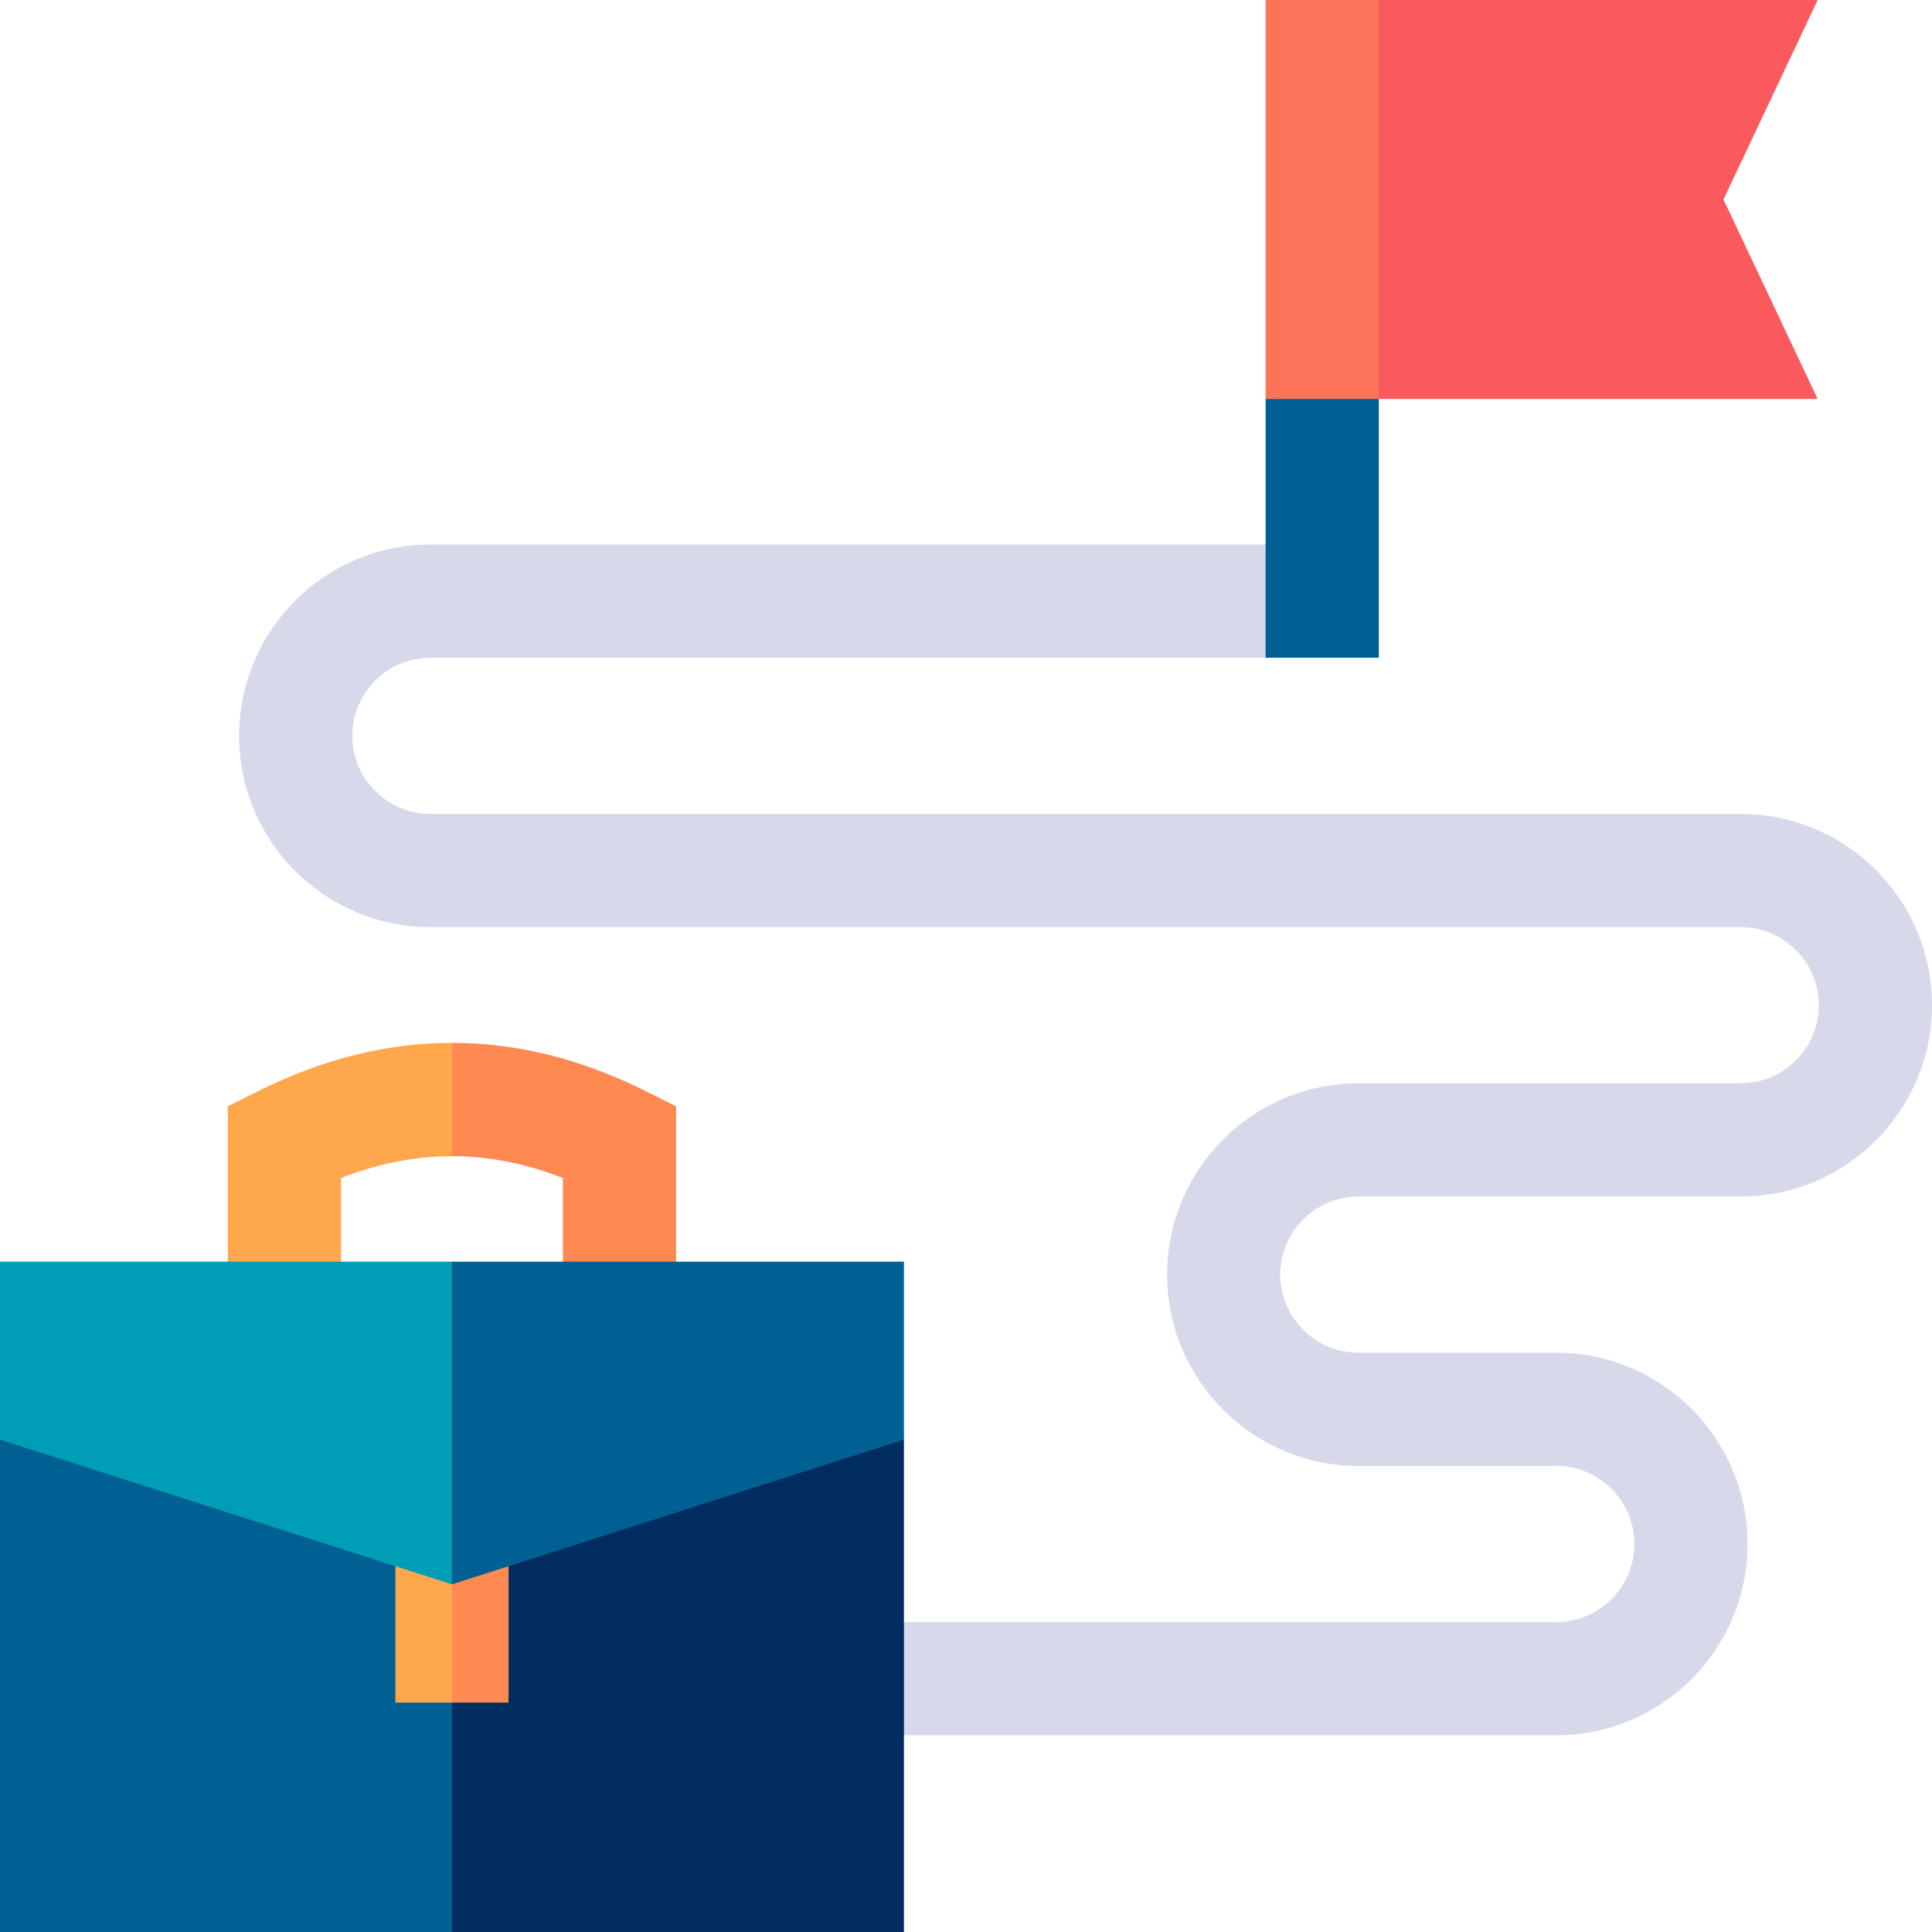
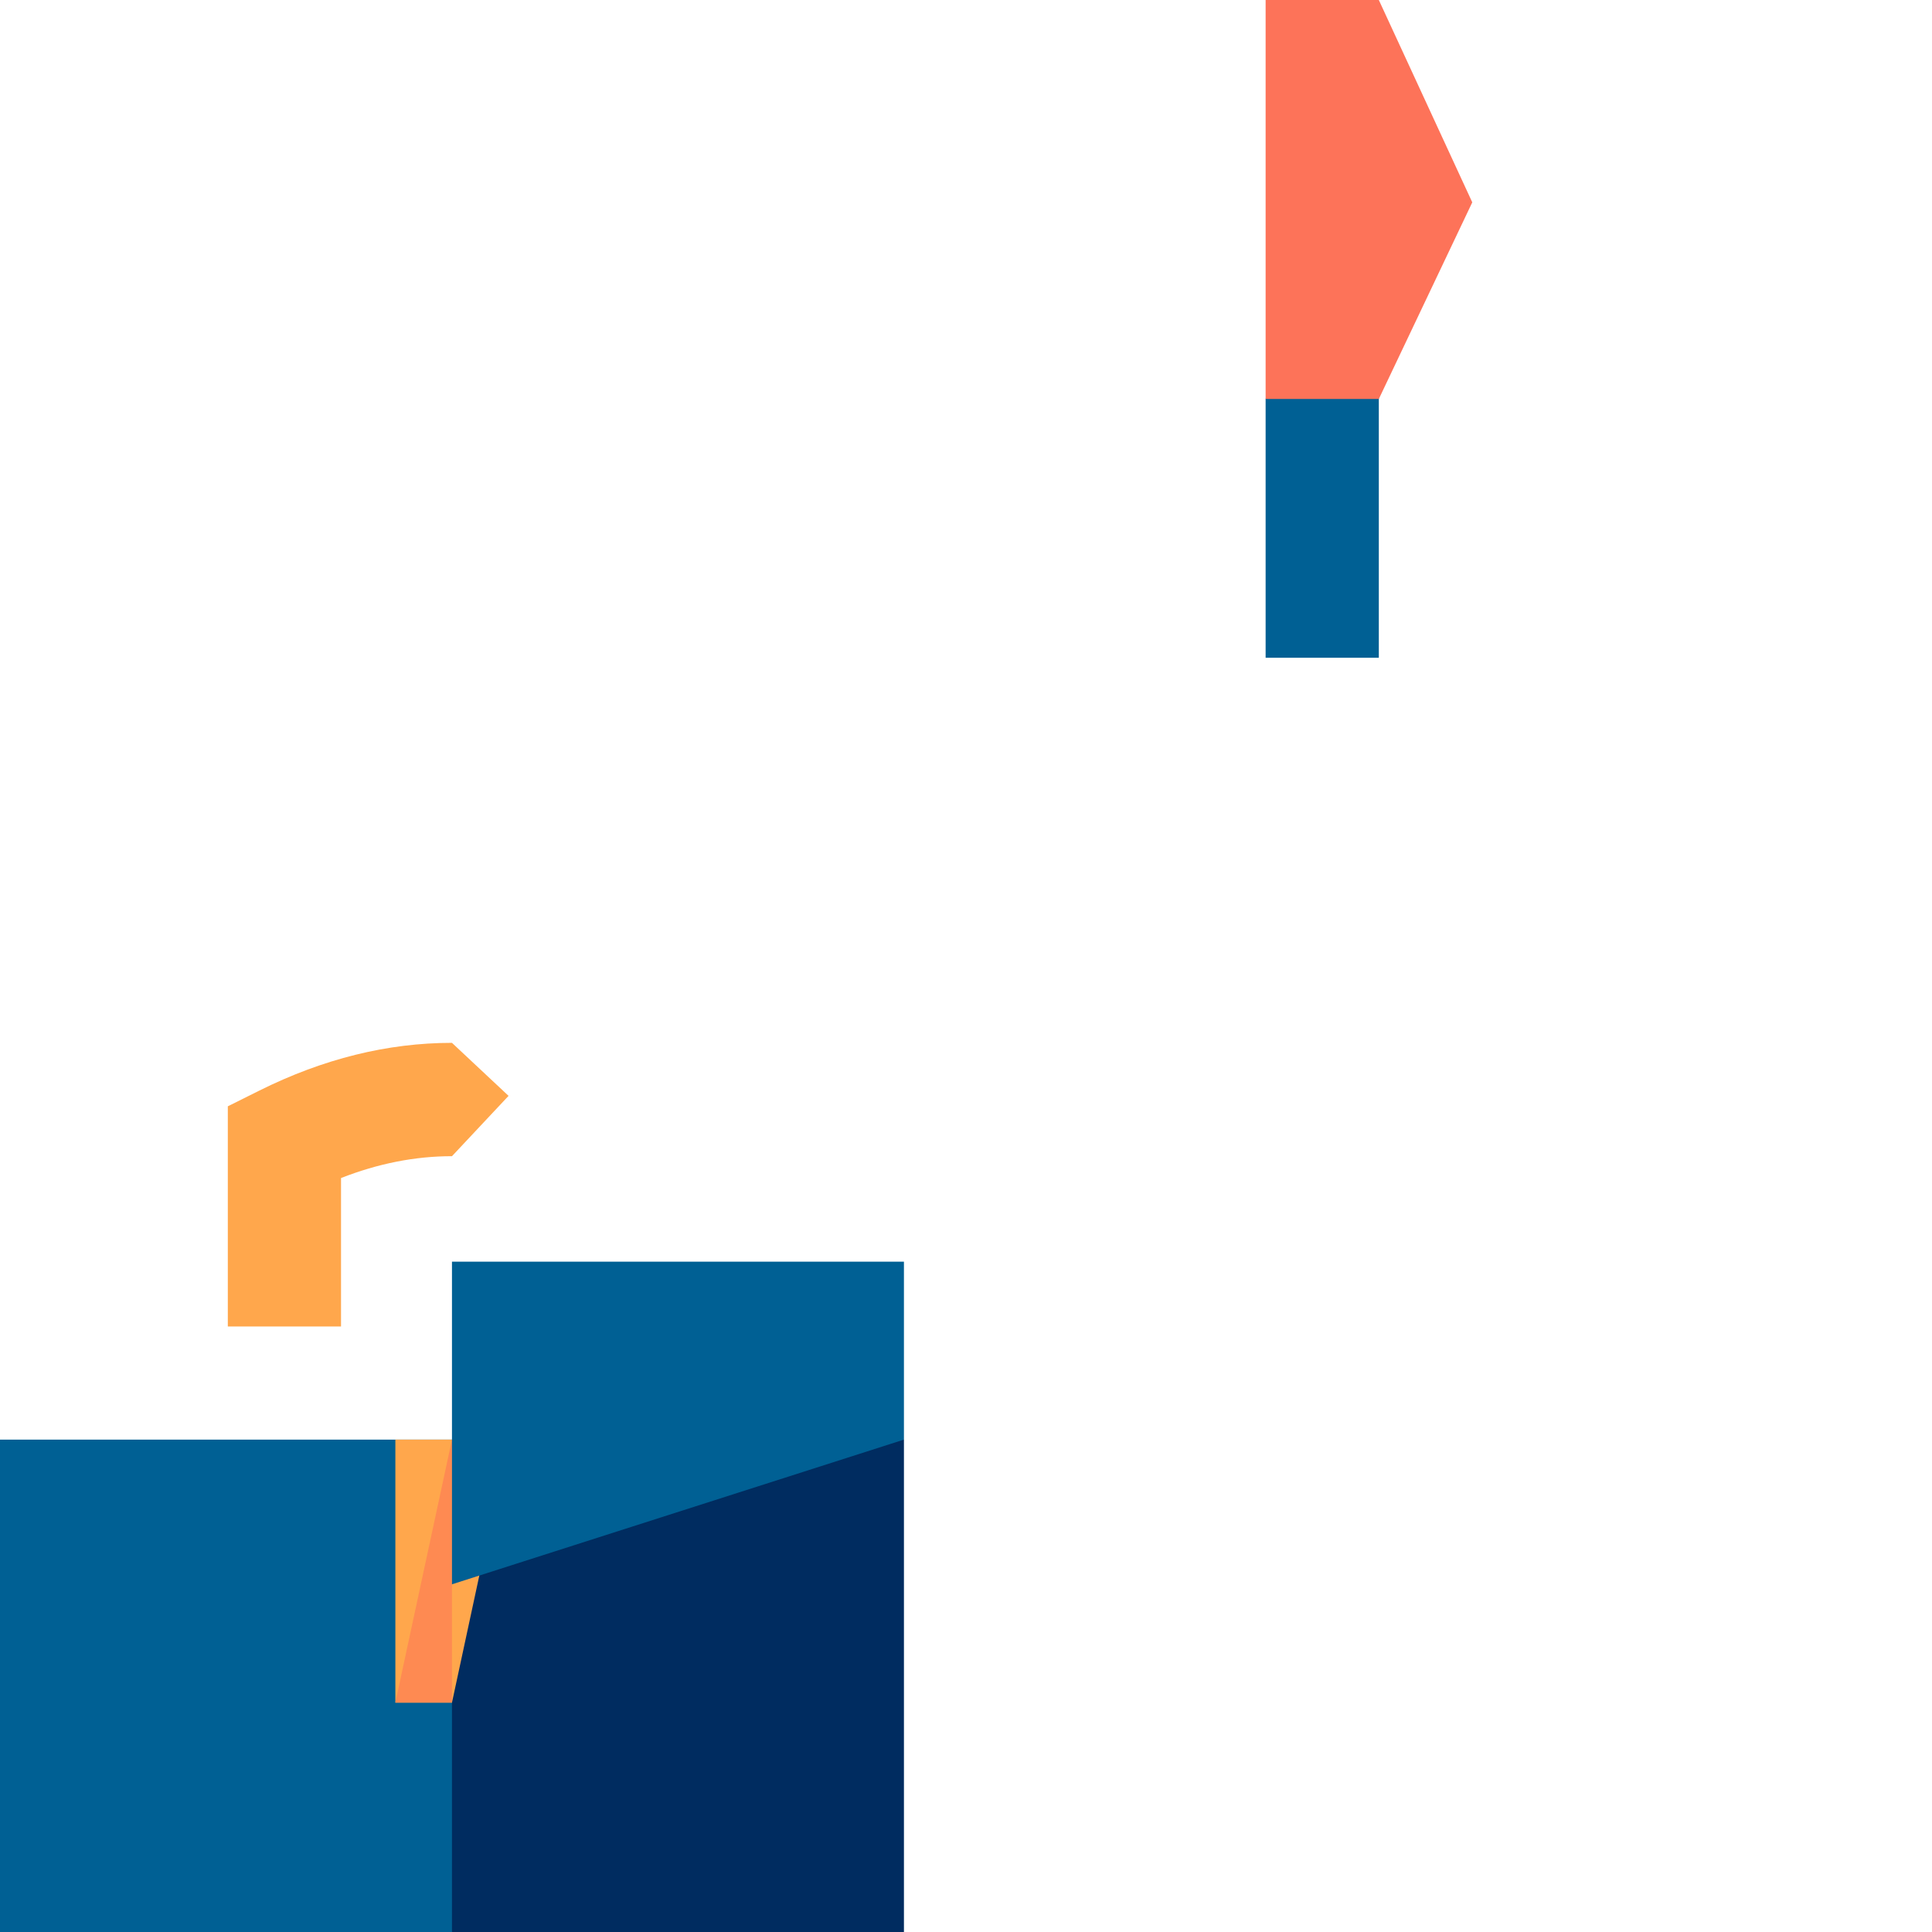
<svg xmlns="http://www.w3.org/2000/svg" id="Capa_1" enable-background="new 0 0 512 512" height="512" viewBox="0 0 512 512" width="512">
  <g>
    <g>
-       <path d="m412.431 459.872h-181.897v-30h181.897c11.412 0 20.695-9.284 20.695-20.695 0-11.412-9.284-20.696-20.695-20.696h-52.445c-27.954 0-50.695-22.742-50.695-50.695s22.742-50.695 50.695-50.695h101.319c11.412 0 20.695-9.284 20.695-20.695 0-11.412-9.284-20.696-20.695-20.696h-347.243c-27.954 0-50.696-22.742-50.696-50.695s22.742-50.695 50.696-50.695h236.342l-15 30h-221.342c-11.412 0-20.696 9.284-20.696 20.695s9.284 20.695 20.696 20.695h347.243c27.954 0 50.695 22.742 50.695 50.696 0 27.953-22.742 50.695-50.695 50.695h-101.32c-11.412 0-20.695 9.284-20.695 20.695s9.284 20.695 20.695 20.695h52.445c27.954 0 50.695 22.742 50.695 50.696.001 27.953-22.741 50.695-50.694 50.695z" fill="#d7d8ea" />
-     </g>
+       </g>
    <g>
      <path d="m365.403 174.308h-30v-68.574l30-90.734z" fill="#006094" />
    </g>
    <g>
      <g>
        <g>
          <path d="m0 381.513v130.487h119.777l34.711-34.454-34.711-96.033z" fill="#006094" />
        </g>
        <g>
          <path d="m119.777 381.513h119.777v130.487h-119.777z" fill="#002c60" />
        </g>
      </g>
      <g>
        <g>
          <path d="m68.683 289.041-8.308 4.142v58.351h30v-39.343c9.856-3.859 19.629-5.789 29.401-5.789l15-15.987-15-14.05c-17.07 0-34.141 4.226-51.093 12.676z" fill="#ffa74c" />
        </g>
        <g>
-           <path d="m149.177 351.534h30v-58.351l-8.308-4.142c-16.952-8.451-34.022-12.676-51.093-12.676v30.037c9.772 0 19.544 1.93 29.401 5.789z" fill="#fe8a52" />
-         </g>
+           </g>
      </g>
      <g>
        <path d="m104.777 381.513v69.702h15l15-69.702z" fill="#ffa74c" />
      </g>
      <g>
-         <path d="m119.777 381.513h15v69.702h-15z" fill="#fe8a52" />
+         <path d="m119.777 381.513v69.702h-15z" fill="#fe8a52" />
      </g>
      <g>
-         <path d="m0 334.352v47.161l119.777 38.345 29.7-50.351-29.7-35.155z" fill="#009db6" />
-       </g>
+         </g>
      <g>
        <path d="m239.553 334.352h-119.776v85.506l119.776-38.345z" fill="#006094" />
      </g>
    </g>
    <g>
      <path d="m335.403 0v105.734h30l24.763-52.112-24.763-53.622z" fill="#fd7359" />
-       <path d="m456.739 52.867 24.964-52.867h-116.3v105.734h116.3z" fill="#fa5a5e" />
    </g>
  </g>
</svg>